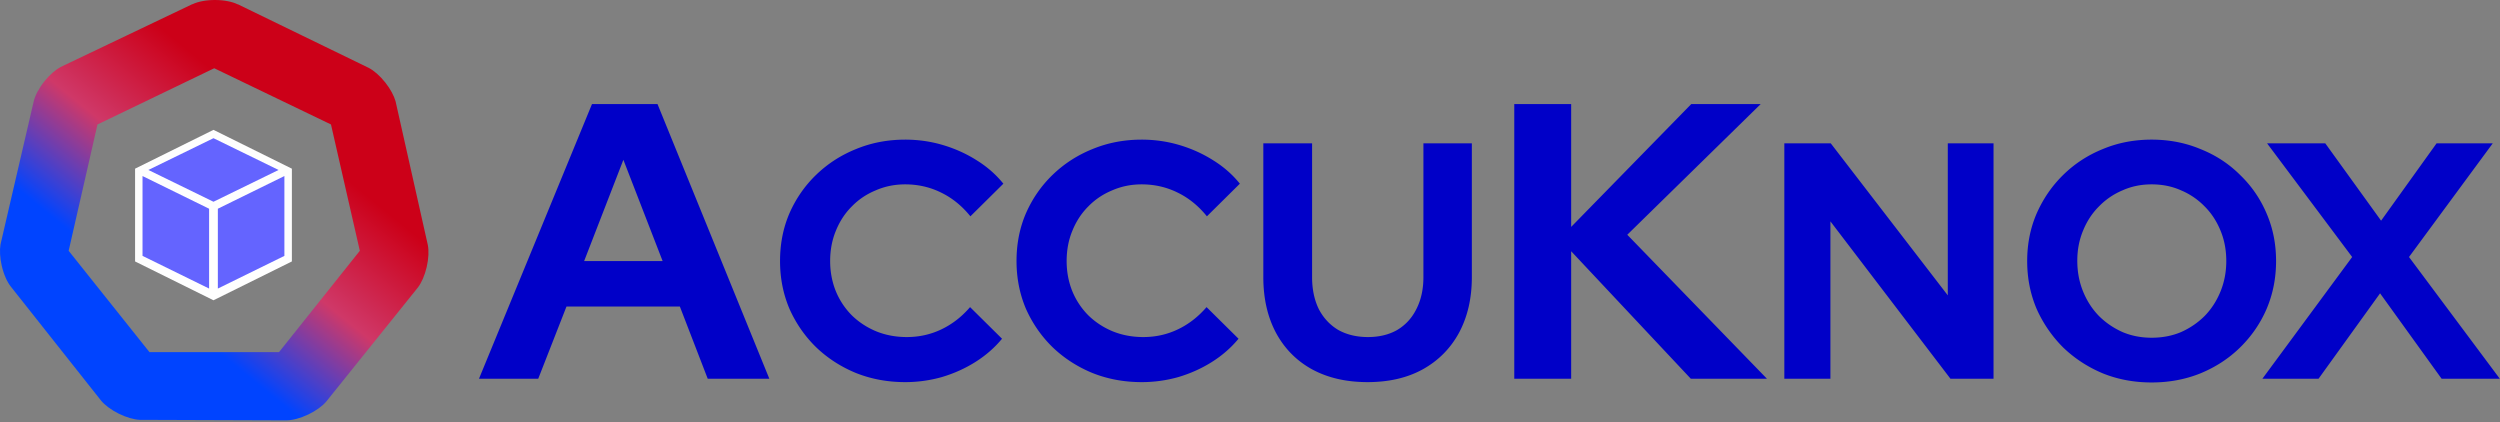
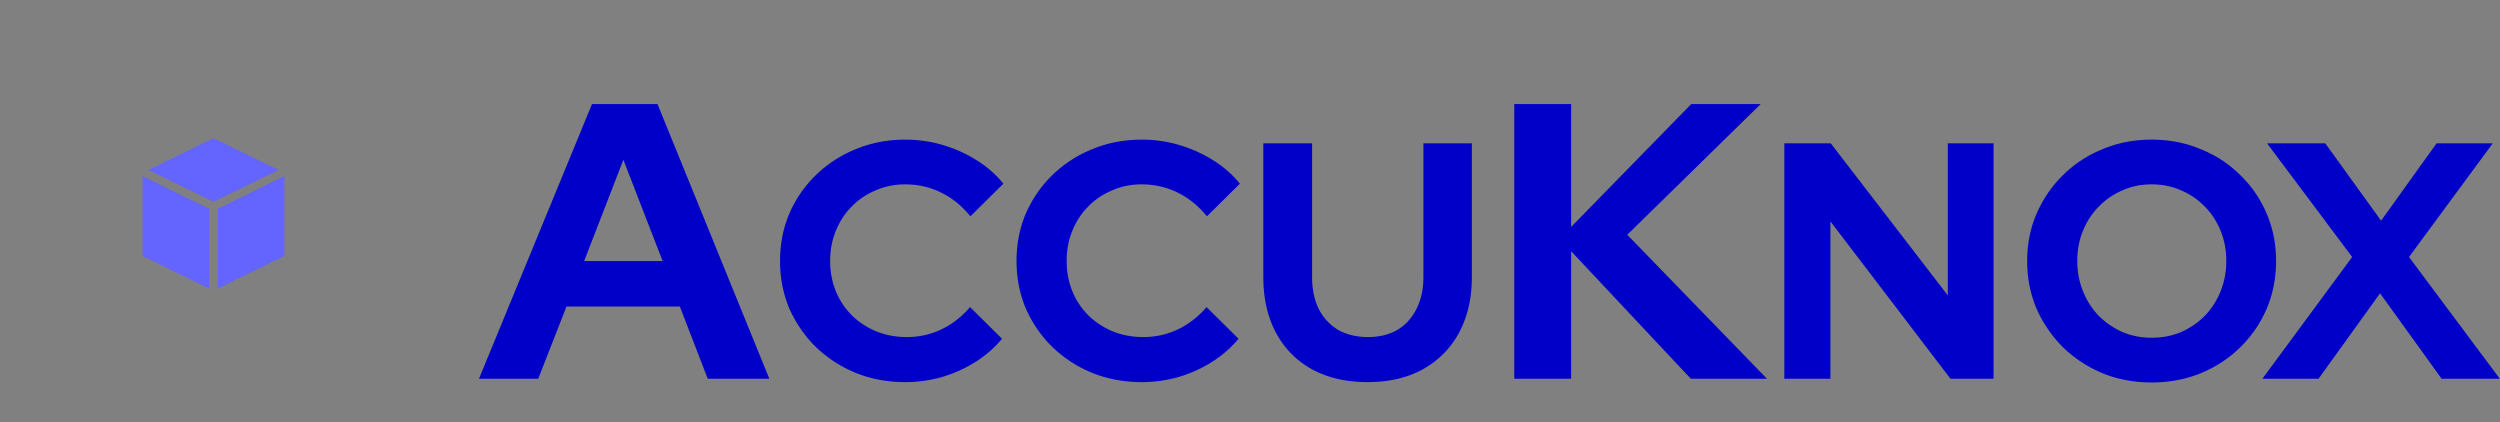
<svg xmlns="http://www.w3.org/2000/svg" viewBox="0 0 918 155" fill-rule="evenodd">
  <rect x="0" y="0" width="918" height="155" fill="#808080" stroke="none" />
  <path d="m175.88 139.08 41.497-100.86h24.062l41.064 100.86h-22.621l-10.231-26.51h-41.64l-10.374 26.51H175.88zm38.615-43.224h28.818l-14.408-37.175-14.409 37.175h-.001zm117.88 44.459c-6.422 0-12.433-1.111-18.031-3.335-5.598-2.304-10.497-5.475-14.696-9.509-4.117-4.034-7.369-8.727-9.757-14.079-2.305-5.434-3.458-11.281-3.458-17.537 0-6.34 1.153-12.186 3.458-17.537 2.388-5.434 5.681-10.167 9.88-14.203 4.199-4.034 9.056-7.163 14.574-9.386 5.598-2.305 11.609-3.457 18.03-3.457 4.776 0 9.387.658 13.833 1.975s8.562 3.17 12.349 5.558c3.87 2.388 7.162 5.269 9.88 8.645l-12.103 11.98c-3.128-3.871-6.751-6.793-10.868-8.77-4.035-1.975-8.398-2.964-13.091-2.964-3.869 0-7.492.742-10.868 2.224-3.376 1.4-6.298 3.376-8.768 5.928-2.471 2.47-4.405 5.434-5.805 8.891-1.399 3.376-2.1 7.081-2.1 11.116 0 3.952.701 7.657 2.1 11.115a27.194 27.194 0 0 0 5.928 8.893c2.553 2.469 5.517 4.404 8.892 5.804 3.458 1.4 7.205 2.1 11.238 2.1 4.529 0 8.769-.948 12.721-2.842 3.952-1.893 7.451-4.61 10.497-8.151l11.734 11.61c-2.717 3.294-5.969 6.133-9.757 8.522-3.788 2.387-7.905 4.24-12.35 5.557a49.197 49.197 0 0 1-13.462 1.852zm86.837 0c-6.422 0-12.432-1.111-18.031-3.335-5.599-2.304-10.498-5.475-14.697-9.509-4.116-4.034-7.369-8.727-9.756-14.079-2.305-5.434-3.459-11.281-3.459-17.537 0-6.34 1.154-12.186 3.459-17.537 2.387-5.434 5.681-10.167 9.88-14.203 4.199-4.034 9.057-7.163 14.574-9.386 5.598-2.305 11.609-3.457 18.031-3.457 4.775 0 9.388.658 13.834 1.975s8.563 3.17 12.349 5.558c3.87 2.388 7.164 5.269 9.88 8.645l-12.102 11.98c-3.129-3.871-6.751-6.793-10.869-8.77-4.034-1.975-8.4-2.964-13.093-2.964-3.869 0-7.492.742-10.868 2.224-3.375 1.4-6.298 3.376-8.768 5.928-2.47 2.47-4.405 5.434-5.805 8.891-1.399 3.376-2.099 7.081-2.099 11.116 0 3.952.7 7.657 2.099 11.115a27.18 27.18 0 0 0 5.929 8.893c2.552 2.469 5.515 4.404 8.891 5.804 3.458 1.4 7.204 2.1 11.239 2.1 4.531 0 8.771-.948 12.722-2.842 3.953-1.893 7.452-4.61 10.498-8.151l11.733 11.61c-2.717 3.294-5.969 6.133-9.756 8.522-3.788 2.387-7.904 4.24-12.35 5.557a49.211 49.211 0 0 1-13.464 1.852h-.001zm82.966 0c-7.822 0-14.615-1.564-20.377-4.692-5.682-3.129-10.086-7.575-13.216-13.339-3.128-5.846-4.692-12.678-4.692-20.502V52.629H481.8v49.153c0 4.446.823 8.357 2.47 11.733 1.729 3.293 4.116 5.845 7.163 7.656 3.129 1.73 6.751 2.595 10.867 2.595 4.117 0 7.699-.865 10.745-2.595 3.047-1.811 5.393-4.363 7.04-7.656 1.729-3.376 2.594-7.287 2.594-11.733V52.629h17.784v49.153c0 7.74-1.564 14.533-4.693 20.379-3.129 5.763-7.575 10.251-13.339 13.462-5.68 3.128-12.432 4.692-20.254 4.692h.001zm53.862-1.235V38.22h20.892v45.099l44.09-45.099h25.503l-48.989 47.981 51.294 52.878h-27.952l-43.947-46.827v46.827h-20.892.001zm99.167 0V52.63h17.043l42.979 55.823V52.63h16.796v86.45h-15.808l-44.09-57.798v57.798h-16.92zm134.87 1.36c-6.422 0-12.391-1.112-17.907-3.335-5.517-2.306-10.375-5.475-14.574-9.51a46.975 46.975 0 0 1-9.757-14.203c-2.305-5.434-3.458-11.28-3.458-17.536 0-6.258 1.153-12.062 3.458-17.414 2.388-5.434 5.64-10.168 9.757-14.203 4.199-4.116 9.057-7.287 14.574-9.51 5.516-2.305 11.486-3.457 17.907-3.457s12.391 1.152 17.908 3.457c5.599 2.223 10.457 5.394 14.573 9.51 4.199 4.034 7.451 8.769 9.757 14.203 2.305 5.352 3.458 11.157 3.458 17.414 0 6.256-1.153 12.103-3.458 17.536-2.306 5.352-5.558 10.087-9.757 14.203-4.116 4.035-8.974 7.204-14.573 9.51-5.516 2.223-11.486 3.335-17.908 3.335zm0-16.426c3.952 0 7.575-.7 10.867-2.1 3.294-1.482 6.176-3.458 8.645-5.928 2.47-2.552 4.405-5.558 5.805-9.015 1.399-3.459 2.099-7.164 2.099-11.115 0-4.035-.7-7.74-2.099-11.116-1.4-3.457-3.335-6.422-5.805-8.891a26.12 26.12 0 0 0-8.645-5.928c-3.293-1.482-6.915-2.224-10.867-2.224-3.87 0-7.452.742-10.744 2.224a26.12 26.12 0 0 0-8.645 5.928c-2.471 2.469-4.406 5.434-5.806 8.891-1.399 3.376-2.099 7.04-2.099 10.992 0 4.034.7 7.781 2.099 11.239 1.4 3.457 3.335 6.463 5.806 9.015 2.469 2.47 5.351 4.446 8.645 5.928 3.292 1.4 6.874 2.1 10.744 2.1zm40.665 15.067 32.975-44.706-31.246-41.745h21.366l20.501 28.405 20.377-28.405h20.625l-30.751 41.745 33.345 44.706h-21.366l-22.601-31.37-22.601 31.37h-20.624z" fill="#0000c8" />
-   <path d="m87.406 1.602 23.785 11.557 24.185 11.754c1.921.988 4.154 2.908 6.147 5.444 1.864 2.371 3.158 4.82 3.731 6.847l5.949 26.496 5.891 26.238c.413 2.11.307 5.021-.411 8.121-.717 3.096-1.9 5.749-3.197 7.462l-16.85 20.976-16.814 20.931c-1.389 1.649-3.745 3.397-6.642 4.777-2.923 1.393-5.79 2.125-7.954 2.15l-26.768-.094-27.167-.096c-2.13-.111-4.879-.879-7.671-2.264-2.85-1.411-5.163-3.175-6.531-4.834l-16.611-20.982-16.453-20.781-.002-.004c-1.373-1.701-2.637-4.476-3.385-7.737-.674-2.944-.797-5.714-.45-7.79l12.213-52.642c.512-2.112 1.896-4.763 3.952-7.314 1.929-2.391 4.069-4.225 5.938-5.226L70.592 1.542l.11.001C72.67.591 75.66-.011 79.005 0c3.347.013 6.331.635 8.292 1.602h.109zm-8.738 23.459 21.434 10.323 21.435 10.322 10.587 46.388-29.666 37.2H54.877l-29.667-37.2 10.589-46.388 42.868-20.645h.001z" fill="url(#a)" />
-   <path d="M49.601 96.005H49.6V61.933h.001l28.781-14.249v-.001h.011v.001l28.774 14.249h.011v34.072h-.011l-28.774 14.252h-.011L49.601 96.005z" fill="#fefefe" />
  <path d="M102.29 62.412 78.396 74.08h-.011l-23.9-11.668 23.9-11.664v-.002h.011v.002l23.894 11.664zm-49.954 2.227L76.78 76.645v29.315L52.336 93.959v-29.32zm52.094 0L79.995 76.645v29.315l24.435-12.001v-29.32z" fill="#6464ff" />
  <defs>
    <linearGradient gradientUnits="userSpaceOnUse" gradientTransform="rotate(-50.86 140.255 -2.684) scale(78.928)" x2="1" id="a">
      <stop stop-color="#04f" offset="0" />
      <stop stop-color="#cf3868" offset=".49" />
      <stop stop-color="#cc0018" offset="1" />
    </linearGradient>
  </defs>
</svg>